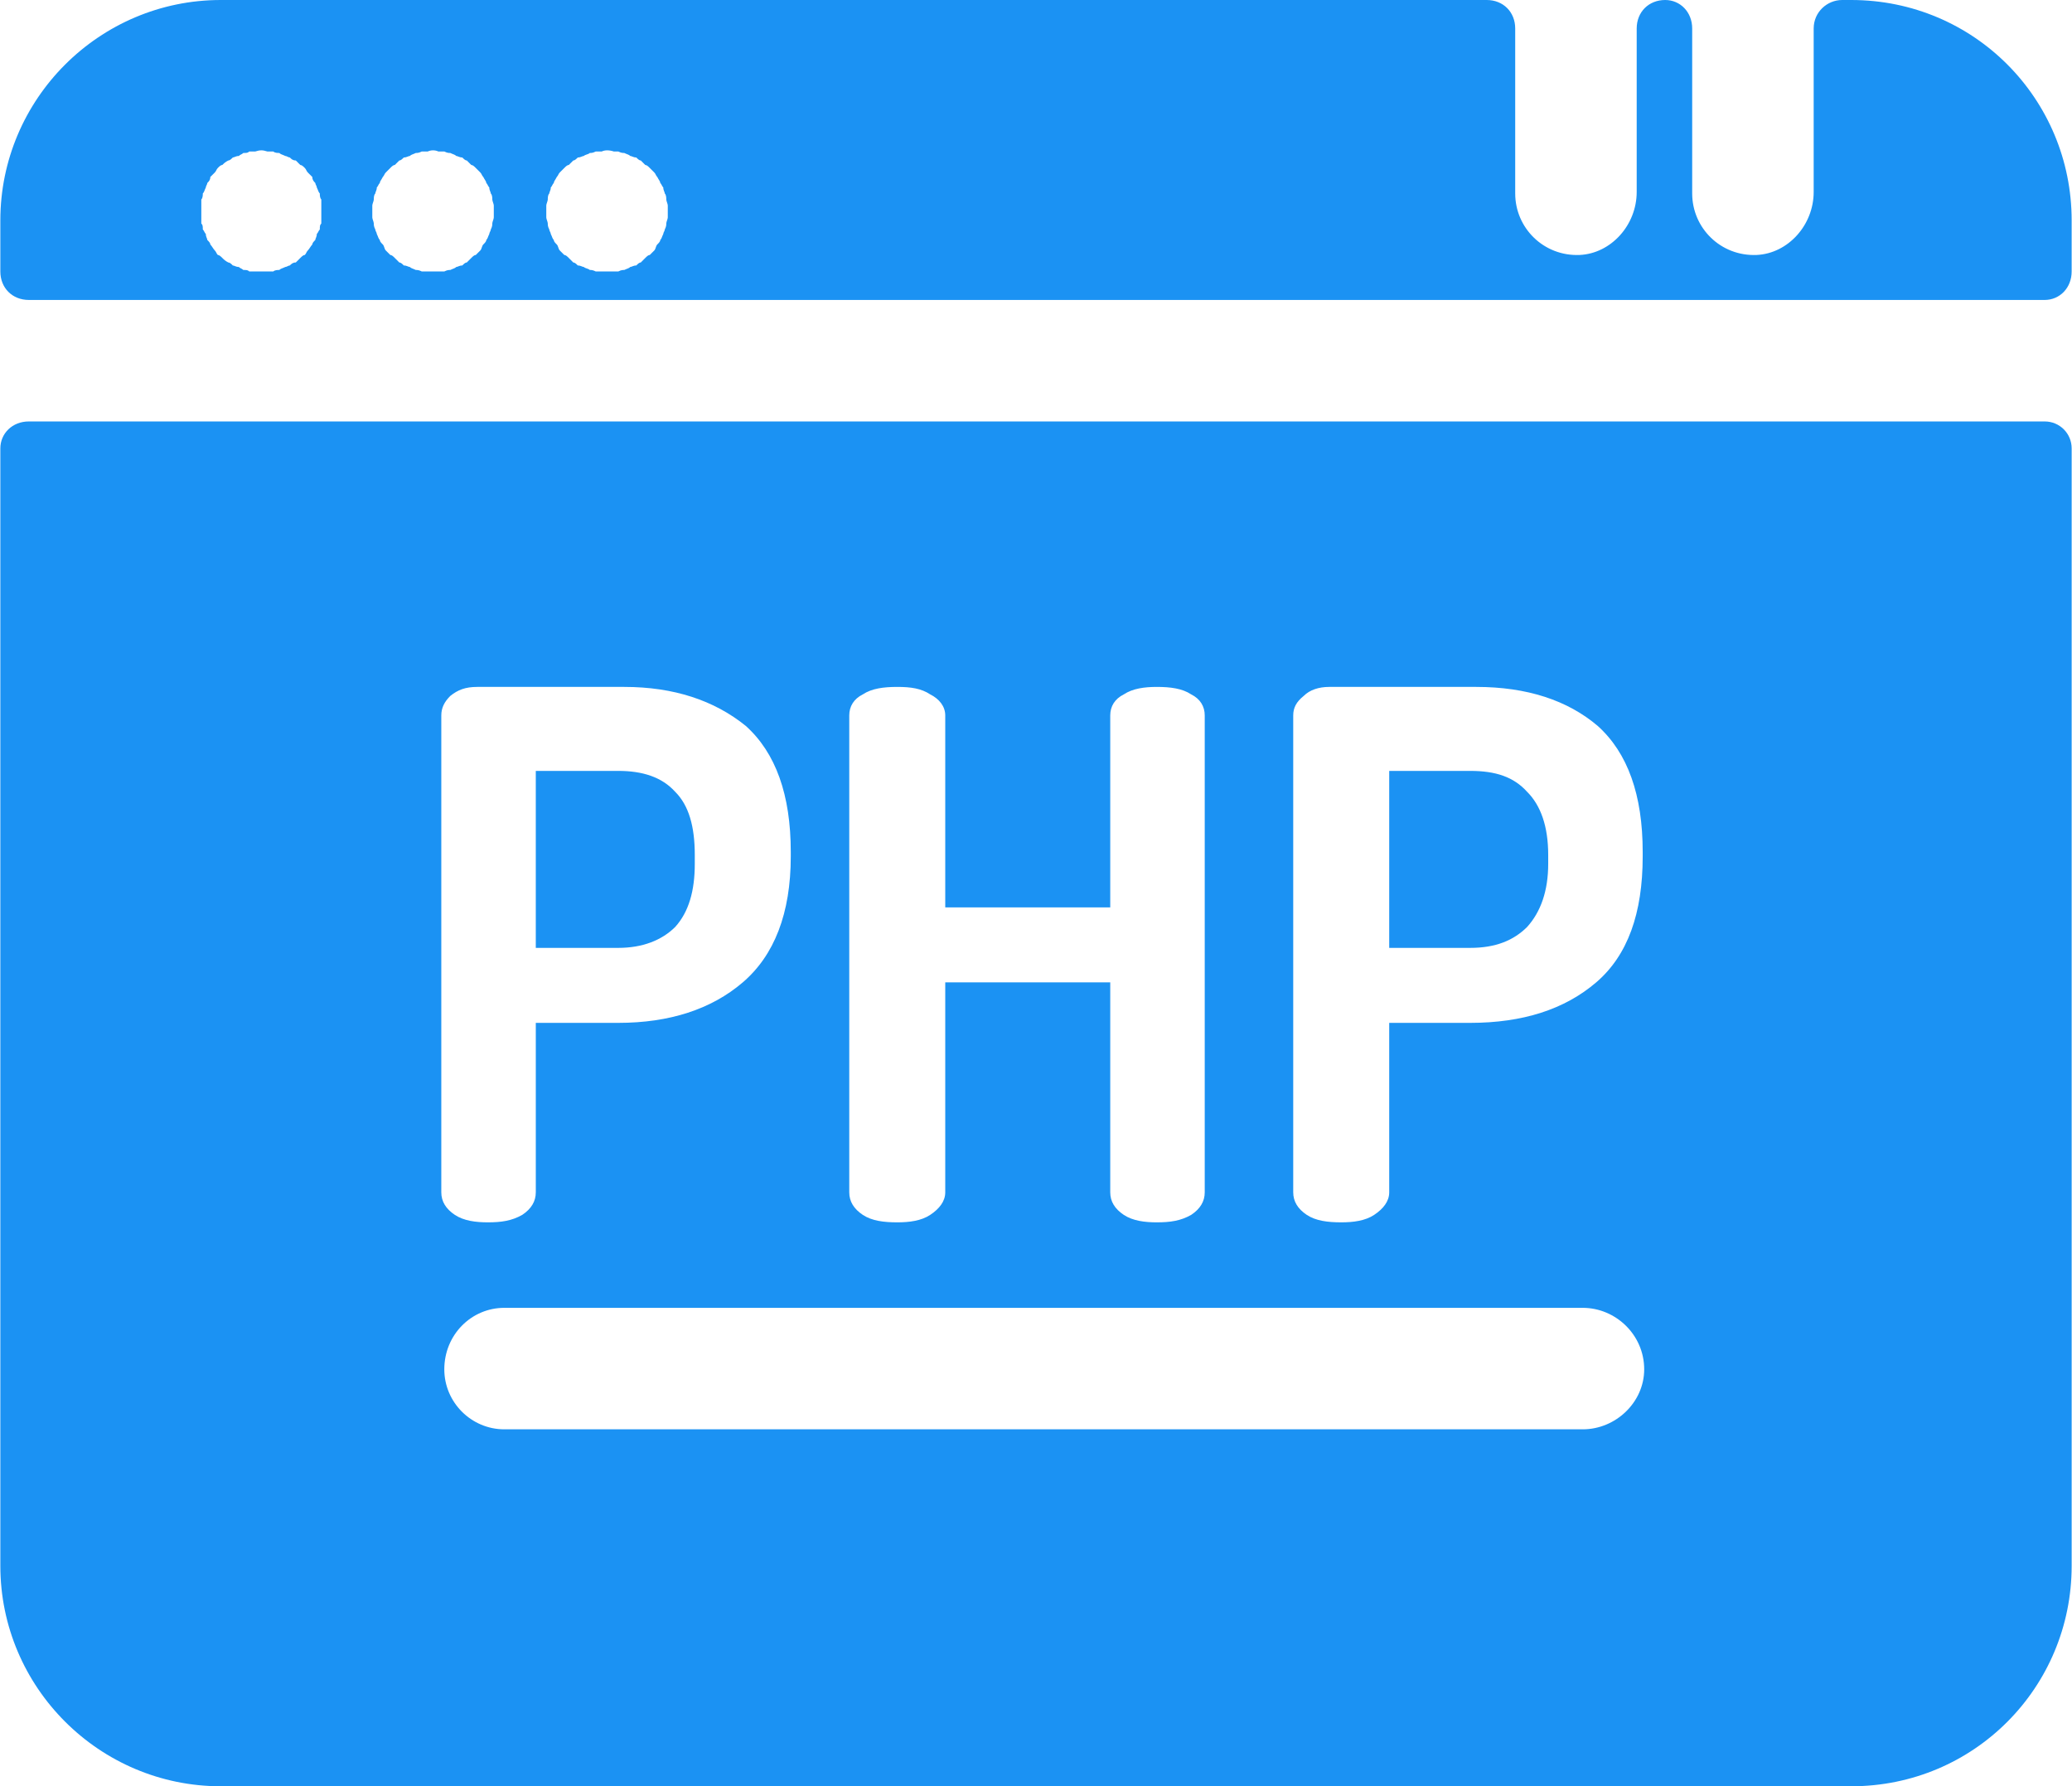
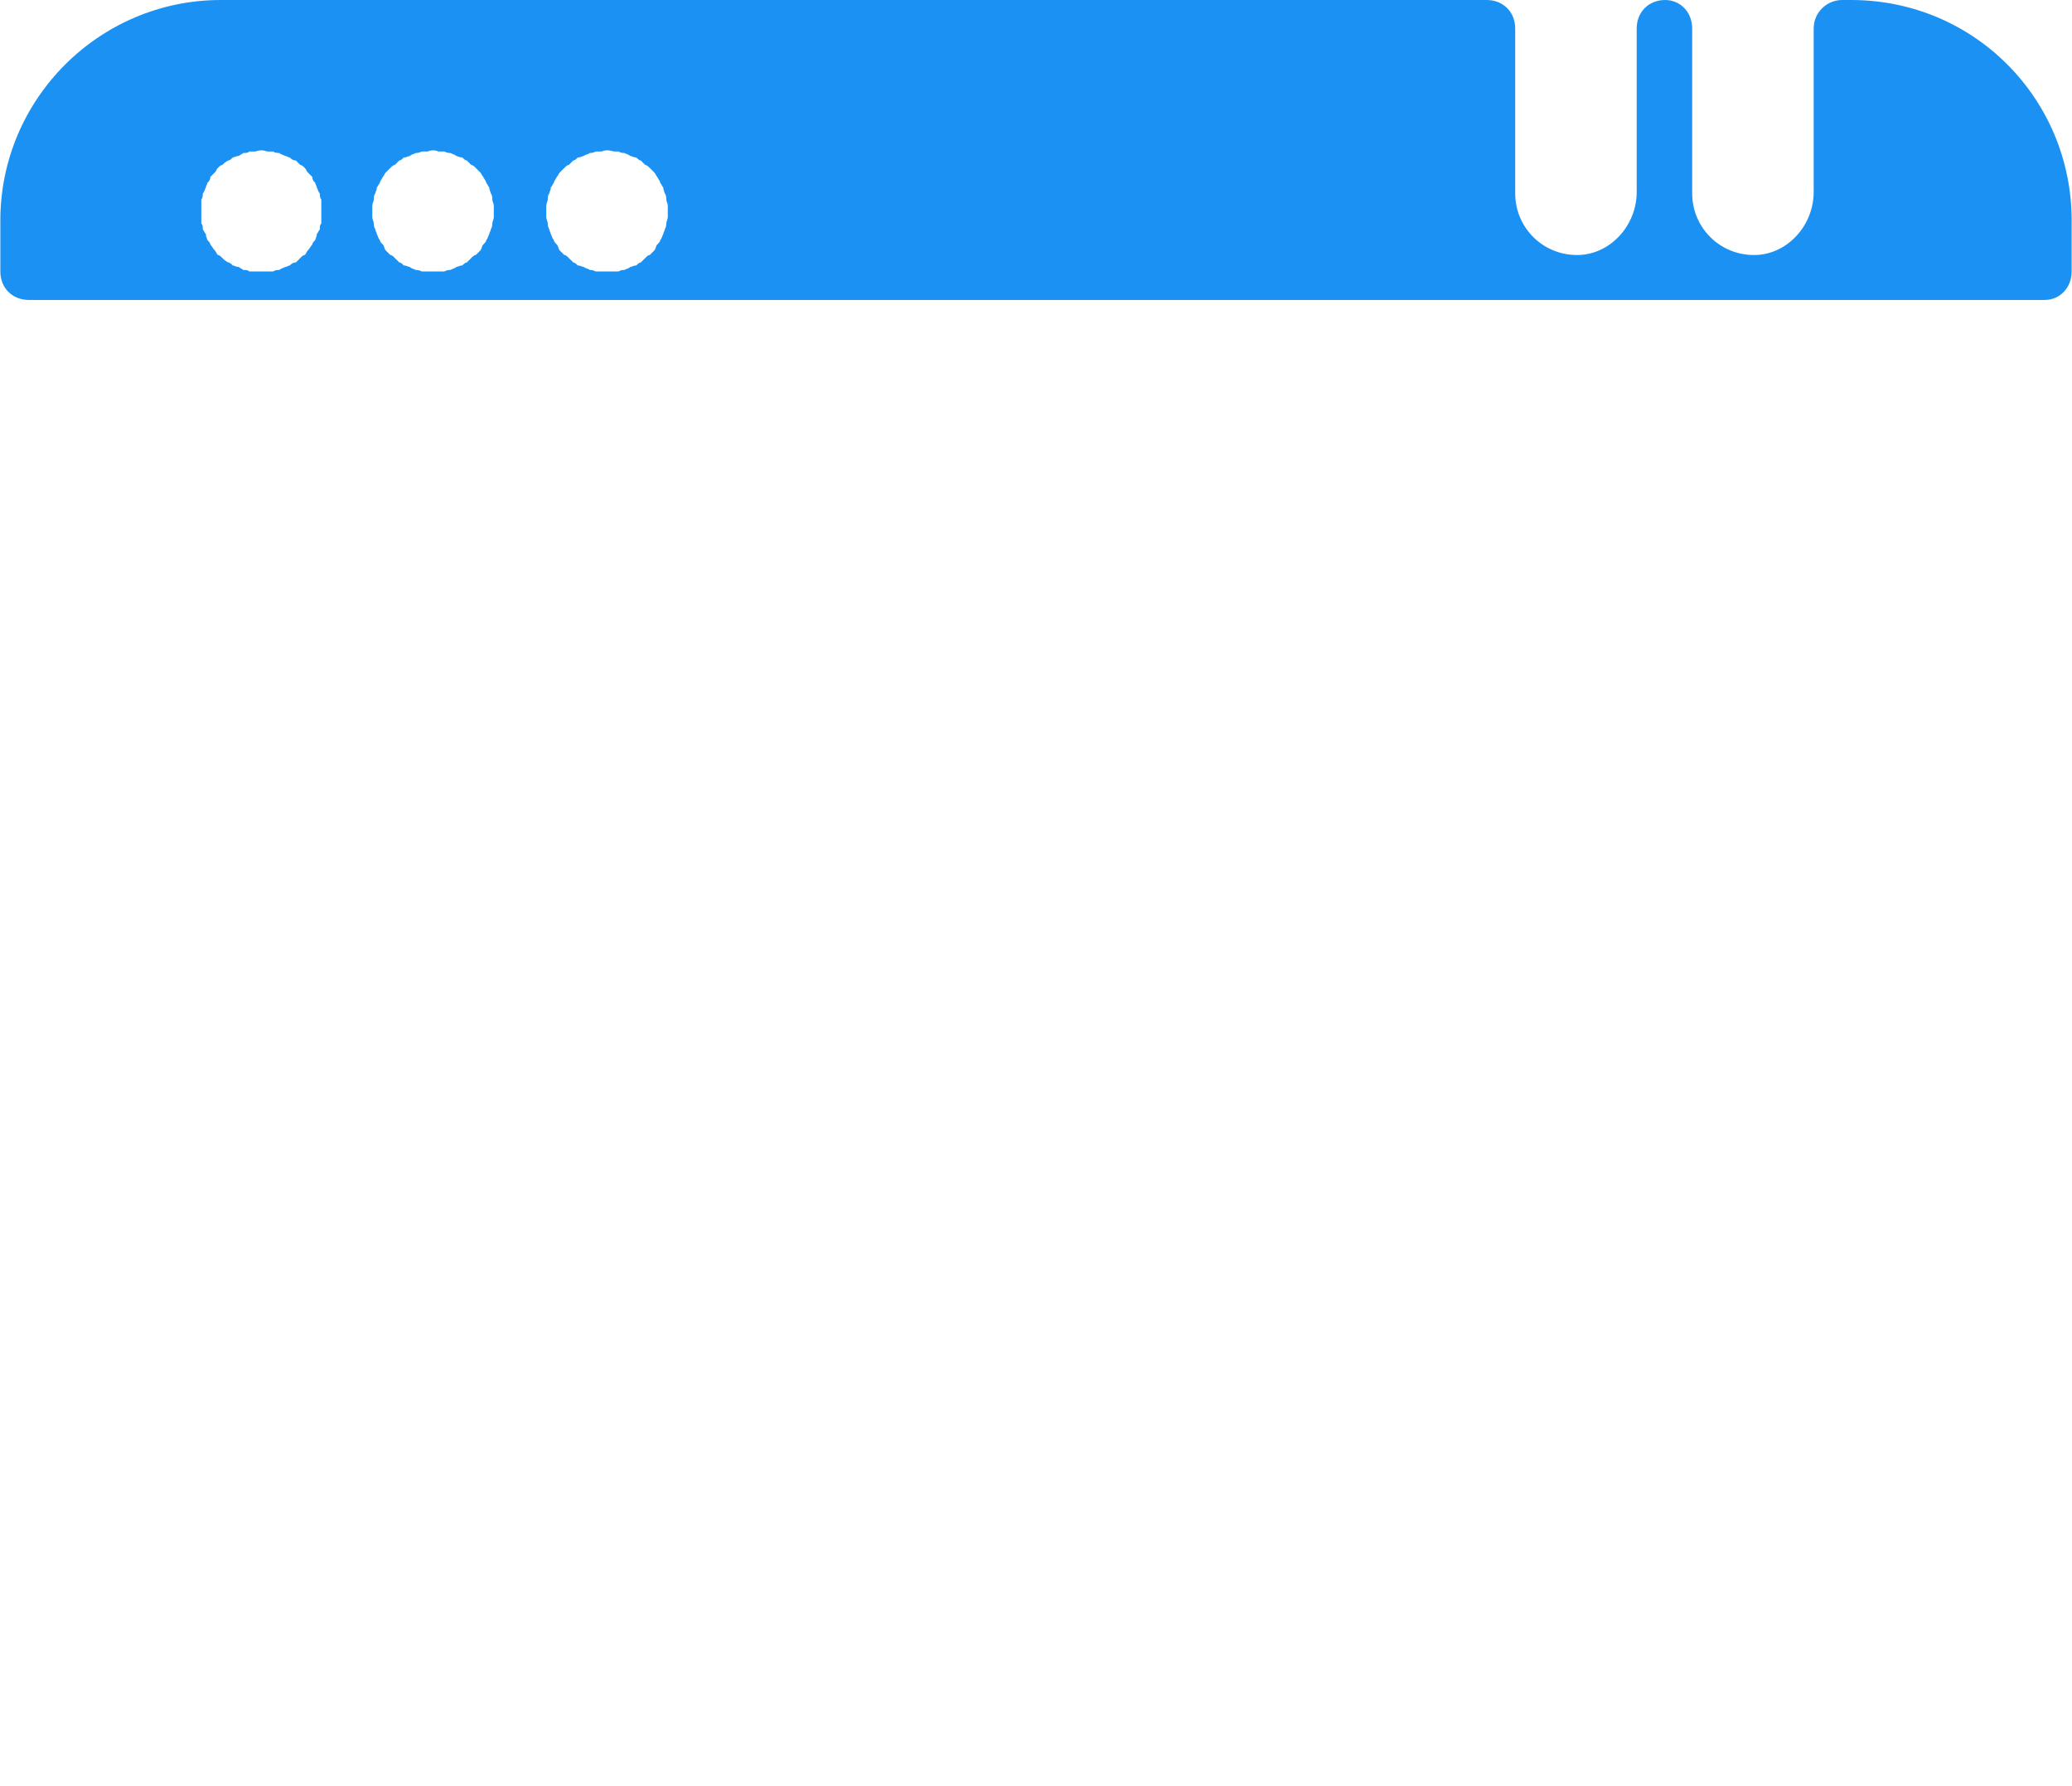
<svg xmlns="http://www.w3.org/2000/svg" xml:space="preserve" width="41.475mm" height="35.757mm" version="1.1" style="shape-rendering:geometricPrecision; text-rendering:geometricPrecision; image-rendering:optimizeQuality; fill-rule:evenodd; clip-rule:evenodd" viewBox="0 0 1381 1191">
  <defs>
    <style type="text/css">
   
    .fil0 {fill:#1B92F3}
   
  </style>
  </defs>
  <g id="Layer_x0020_1">
    <g id="_2169328205792">
      <g>
        <g>
-           <path class="fil0" d="M1018 528c-9,-10 -21,-14 -38,-14l-54 0 0 118 54 0c17,0 29,-5 38,-14 9,-10 14,-24 14,-42l0 -6c0,-19 -5,-33 -14,-42z" />
-         </g>
+           </g>
      </g>
      <g>
        <g>
          <path class="fil0" d="M1234 0l-6 0c-10,0 -19,8 -19,19l0 109c0,22 -17,41 -38,42 -24,1 -43,-18 -43,-41l0 -110c0,-11 -8,-19 -18,-19 -11,0 -19,8 -19,19l0 109c0,22 -17,41 -38,42 -24,1 -43,-18 -43,-41l0 -110c0,-11 -8,-19 -19,-19l-844 0c-81,0 -147,66 -147,147l0 34c0,11 8,19 19,19l1344 0c10,0 18,-8 18,-19l0 -34c0,-81 -65,-147 -147,-147zm-1020 145c0,1 0,3 0,4 -1,1 -1,2 -1,4 -1,1 -1,2 -2,3 0,2 -1,3 -1,4 -1,1 -2,2 -2,3 -1,1 -2,3 -3,4 -1,1 -1,2 -2,3 -1,0 -2,1 -3,2 -1,1 -2,2 -3,3 -2,0 -3,1 -4,2 -1,0 -2,1 -3,1 -2,1 -3,1 -4,2 -1,0 -3,0 -4,1 -1,0 -3,0 -4,0 -1,0 -3,0 -4,0 -1,0 -3,0 -4,0 -1,0 -3,0 -4,0 -1,-1 -2,-1 -4,-1 -1,-1 -2,-1 -3,-2 -2,0 -3,-1 -4,-1 -1,-1 -2,-2 -3,-2 -2,-1 -3,-2 -4,-3 -1,-1 -2,-2 -3,-2 -1,-1 -1,-2 -2,-3 -1,-1 -2,-3 -3,-4 0,-1 -1,-2 -2,-3 0,-1 -1,-2 -1,-4 -1,-1 -1,-2 -2,-3 0,-2 0,-3 -1,-4 0,-1 0,-3 0,-4 0,-1 0,-3 0,-4 0,-1 0,-3 0,-4 0,-1 0,-3 0,-4 1,-1 1,-3 1,-4 1,-1 1,-2 2,-4 0,-1 1,-2 1,-3 1,-1 2,-2 2,-4 1,-1 2,-2 3,-3 1,-1 1,-2 2,-3 1,-1 2,-2 3,-2 1,-1 2,-2 4,-3 1,0 2,-1 3,-2 1,0 2,-1 4,-1 1,-1 2,-1 3,-2 2,0 3,0 4,-1 1,0 3,0 4,0 3,-1 5,-1 8,0 1,0 3,0 4,0 1,1 3,1 4,1 1,1 2,1 4,2 1,0 2,1 3,1 1,1 2,2 4,2 1,1 2,2 3,3 1,0 2,1 3,2 1,1 1,2 2,3 1,1 2,2 3,3 0,2 1,3 2,4 0,1 1,2 1,3 1,2 1,3 2,4 0,1 0,3 1,4 0,1 0,3 0,4 0,1 0,3 0,4 0,1 0,3 0,4zm115 0c0,1 -1,3 -1,4 0,1 0,2 -1,4 0,1 -1,2 -1,3 -1,2 -1,3 -2,4 0,1 -1,2 -2,3 -1,1 -1,3 -2,4 -1,1 -2,2 -3,3 -1,0 -2,1 -3,2 -1,1 -2,2 -3,3 -1,0 -2,1 -3,2 -2,0 -3,1 -4,1 -1,1 -2,1 -4,2 -1,0 -2,0 -4,1 -1,0 -2,0 -4,0 -1,0 -2,0 -4,0 -1,0 -2,0 -3,0 -2,0 -3,0 -4,0 -2,-1 -3,-1 -4,-1 -2,-1 -3,-1 -4,-2 -1,0 -2,-1 -4,-1 -1,-1 -2,-2 -3,-2 -1,-1 -2,-2 -3,-3 -1,-1 -2,-2 -3,-2 -1,-1 -2,-2 -3,-3 -1,-1 -1,-3 -2,-4 -1,-1 -2,-2 -2,-3 -1,-1 -1,-2 -2,-4 0,-1 -1,-2 -1,-3 -1,-2 -1,-3 -1,-4 0,-1 -1,-3 -1,-4 0,-1 0,-3 0,-4 0,-1 0,-3 0,-4 0,-1 1,-3 1,-4 0,-1 0,-3 1,-4 0,-1 1,-2 1,-4 1,-1 1,-2 2,-3 0,-1 1,-2 2,-4 1,-1 1,-2 2,-3 1,-1 2,-2 3,-3 1,-1 2,-2 3,-2 1,-1 2,-2 3,-3 1,0 2,-1 3,-2 2,0 3,-1 4,-1 1,-1 2,-1 4,-2 1,0 2,0 4,-1 1,0 2,0 4,0 2,-1 5,-1 7,0 2,0 3,0 4,0 2,1 3,1 4,1 2,1 3,1 4,2 1,0 2,1 4,1 1,1 2,2 3,2 1,1 2,2 3,3 1,0 2,1 3,2 1,1 2,2 3,3 1,1 1,2 2,3 1,2 2,3 2,4 1,1 1,2 2,3 0,2 1,3 1,4 1,1 1,3 1,4 0,1 1,3 1,4 0,1 0,3 0,4 0,1 0,3 0,4zm116 0c0,1 -1,3 -1,4 0,1 0,2 -1,4 0,1 -1,2 -1,3 -1,2 -1,3 -2,4 0,1 -1,2 -2,3 -1,1 -1,3 -2,4 -1,1 -2,2 -3,3 -1,0 -2,1 -3,2 -1,1 -2,2 -3,3 -1,0 -2,1 -3,2 -2,0 -3,1 -4,1 -1,1 -2,1 -4,2 -1,0 -2,0 -4,1 -1,0 -2,0 -3,0 -2,0 -3,0 -4,0 -2,0 -3,0 -4,0 -2,0 -3,0 -4,0 -2,-1 -3,-1 -4,-1 -1,-1 -3,-1 -4,-2 -1,0 -2,-1 -4,-1 -1,-1 -2,-2 -3,-2 -1,-1 -2,-2 -3,-3 -1,-1 -2,-2 -3,-2 -1,-1 -2,-2 -3,-3 -1,-1 -1,-3 -2,-4 -1,-1 -2,-2 -2,-3 -1,-1 -1,-2 -2,-4 0,-1 -1,-2 -1,-3 -1,-2 -1,-3 -1,-4 0,-1 -1,-3 -1,-4 0,-1 0,-3 0,-4 0,-1 0,-3 0,-4 0,-1 1,-3 1,-4 0,-1 0,-3 1,-4 0,-1 1,-2 1,-4 1,-1 1,-2 2,-3 0,-1 1,-2 2,-4 1,-1 1,-2 2,-3 1,-1 2,-2 3,-3 1,-1 2,-2 3,-2 1,-1 2,-2 3,-3 1,0 2,-1 3,-2 2,0 3,-1 4,-1 1,-1 3,-1 4,-2 1,0 2,0 4,-1 1,0 2,0 4,0 2,-1 5,-1 8,0 1,0 2,0 3,0 2,1 3,1 4,1 2,1 3,1 4,2 1,0 2,1 4,1 1,1 2,2 3,2 1,1 2,2 3,3 1,0 2,1 3,2 1,1 2,2 3,3 1,1 1,2 2,3 1,2 2,3 2,4 1,1 1,2 2,3 0,2 1,3 1,4 1,1 1,3 1,4 0,1 1,3 1,4 0,1 0,3 0,4 0,1 0,3 0,4z" />
        </g>
      </g>
      <g>
        <g>
-           <path class="fil0" d="M450 528c-9,-10 -22,-14 -38,-14l-55 0 0 118 55 0c16,0 29,-5 38,-14 9,-10 13,-24 13,-42l0 -6c0,-19 -4,-33 -13,-42z" />
-         </g>
+           </g>
      </g>
      <g>
        <g>
-           <path class="fil0" d="M1363 281l-1344 0c-11,0 -19,8 -19,18l0 745c0,81 66,147 147,147l1087 0c82,0 147,-66 147,-147l0 -745c0,-10 -8,-18 -18,-18zm-494 183c4,-4 10,-6 17,-6l98 0c34,0 61,9 81,26 20,18 30,46 30,84l0 3c0,38 -10,66 -31,84 -21,18 -49,27 -84,27l-54 0 0 113c0,6 -4,11 -10,15 -6,4 -14,5 -22,5 -9,0 -17,-1 -23,-5 -6,-4 -9,-9 -9,-15l0 -318 0 0c0,-5 2,-9 7,-13zm-294 -1c6,-4 14,-5 23,-5 9,0 16,1 22,5 6,3 10,8 10,14l0 128 110 0 0 -128c0,-6 3,-11 9,-14 6,-4 14,-5 22,-5 9,0 17,1 23,5 6,3 9,8 9,14l0 318c0,6 -3,11 -9,15 -7,4 -14,5 -23,5 -8,0 -16,-1 -22,-5 -6,-4 -9,-9 -9,-15l0 -140 -110 0 0 140c0,6 -4,11 -10,15 -6,4 -14,5 -22,5 -9,0 -17,-1 -23,-5 -6,-4 -9,-9 -9,-15l0 -318 0 0c0,-6 3,-11 9,-14zm-281 14c0,-5 2,-9 6,-13 5,-4 10,-6 18,-6l98 0c33,0 60,9 81,26 20,18 30,46 30,84l0 3c0,38 -11,66 -32,84 -21,18 -49,27 -83,27l-55 0 0 113c0,6 -3,11 -9,15 -7,4 -14,5 -23,5 -8,0 -16,-1 -22,-5 -6,-4 -9,-9 -9,-15l0 -318 0 0zm761 476l-719 0c-22,0 -40,-18 -40,-40 0,-23 18,-41 40,-41l719 0c22,0 41,18 41,41 0,22 -19,40 -41,40z" />
-         </g>
+           </g>
      </g>
      <g>
   </g>
      <g>
   </g>
      <g>
   </g>
      <g>
   </g>
      <g>
   </g>
      <g>
   </g>
      <g>
   </g>
      <g>
   </g>
      <g>
   </g>
      <g>
   </g>
      <g>
   </g>
      <g>
   </g>
      <g>
   </g>
      <g>
   </g>
      <g>
   </g>
    </g>
  </g>
</svg>